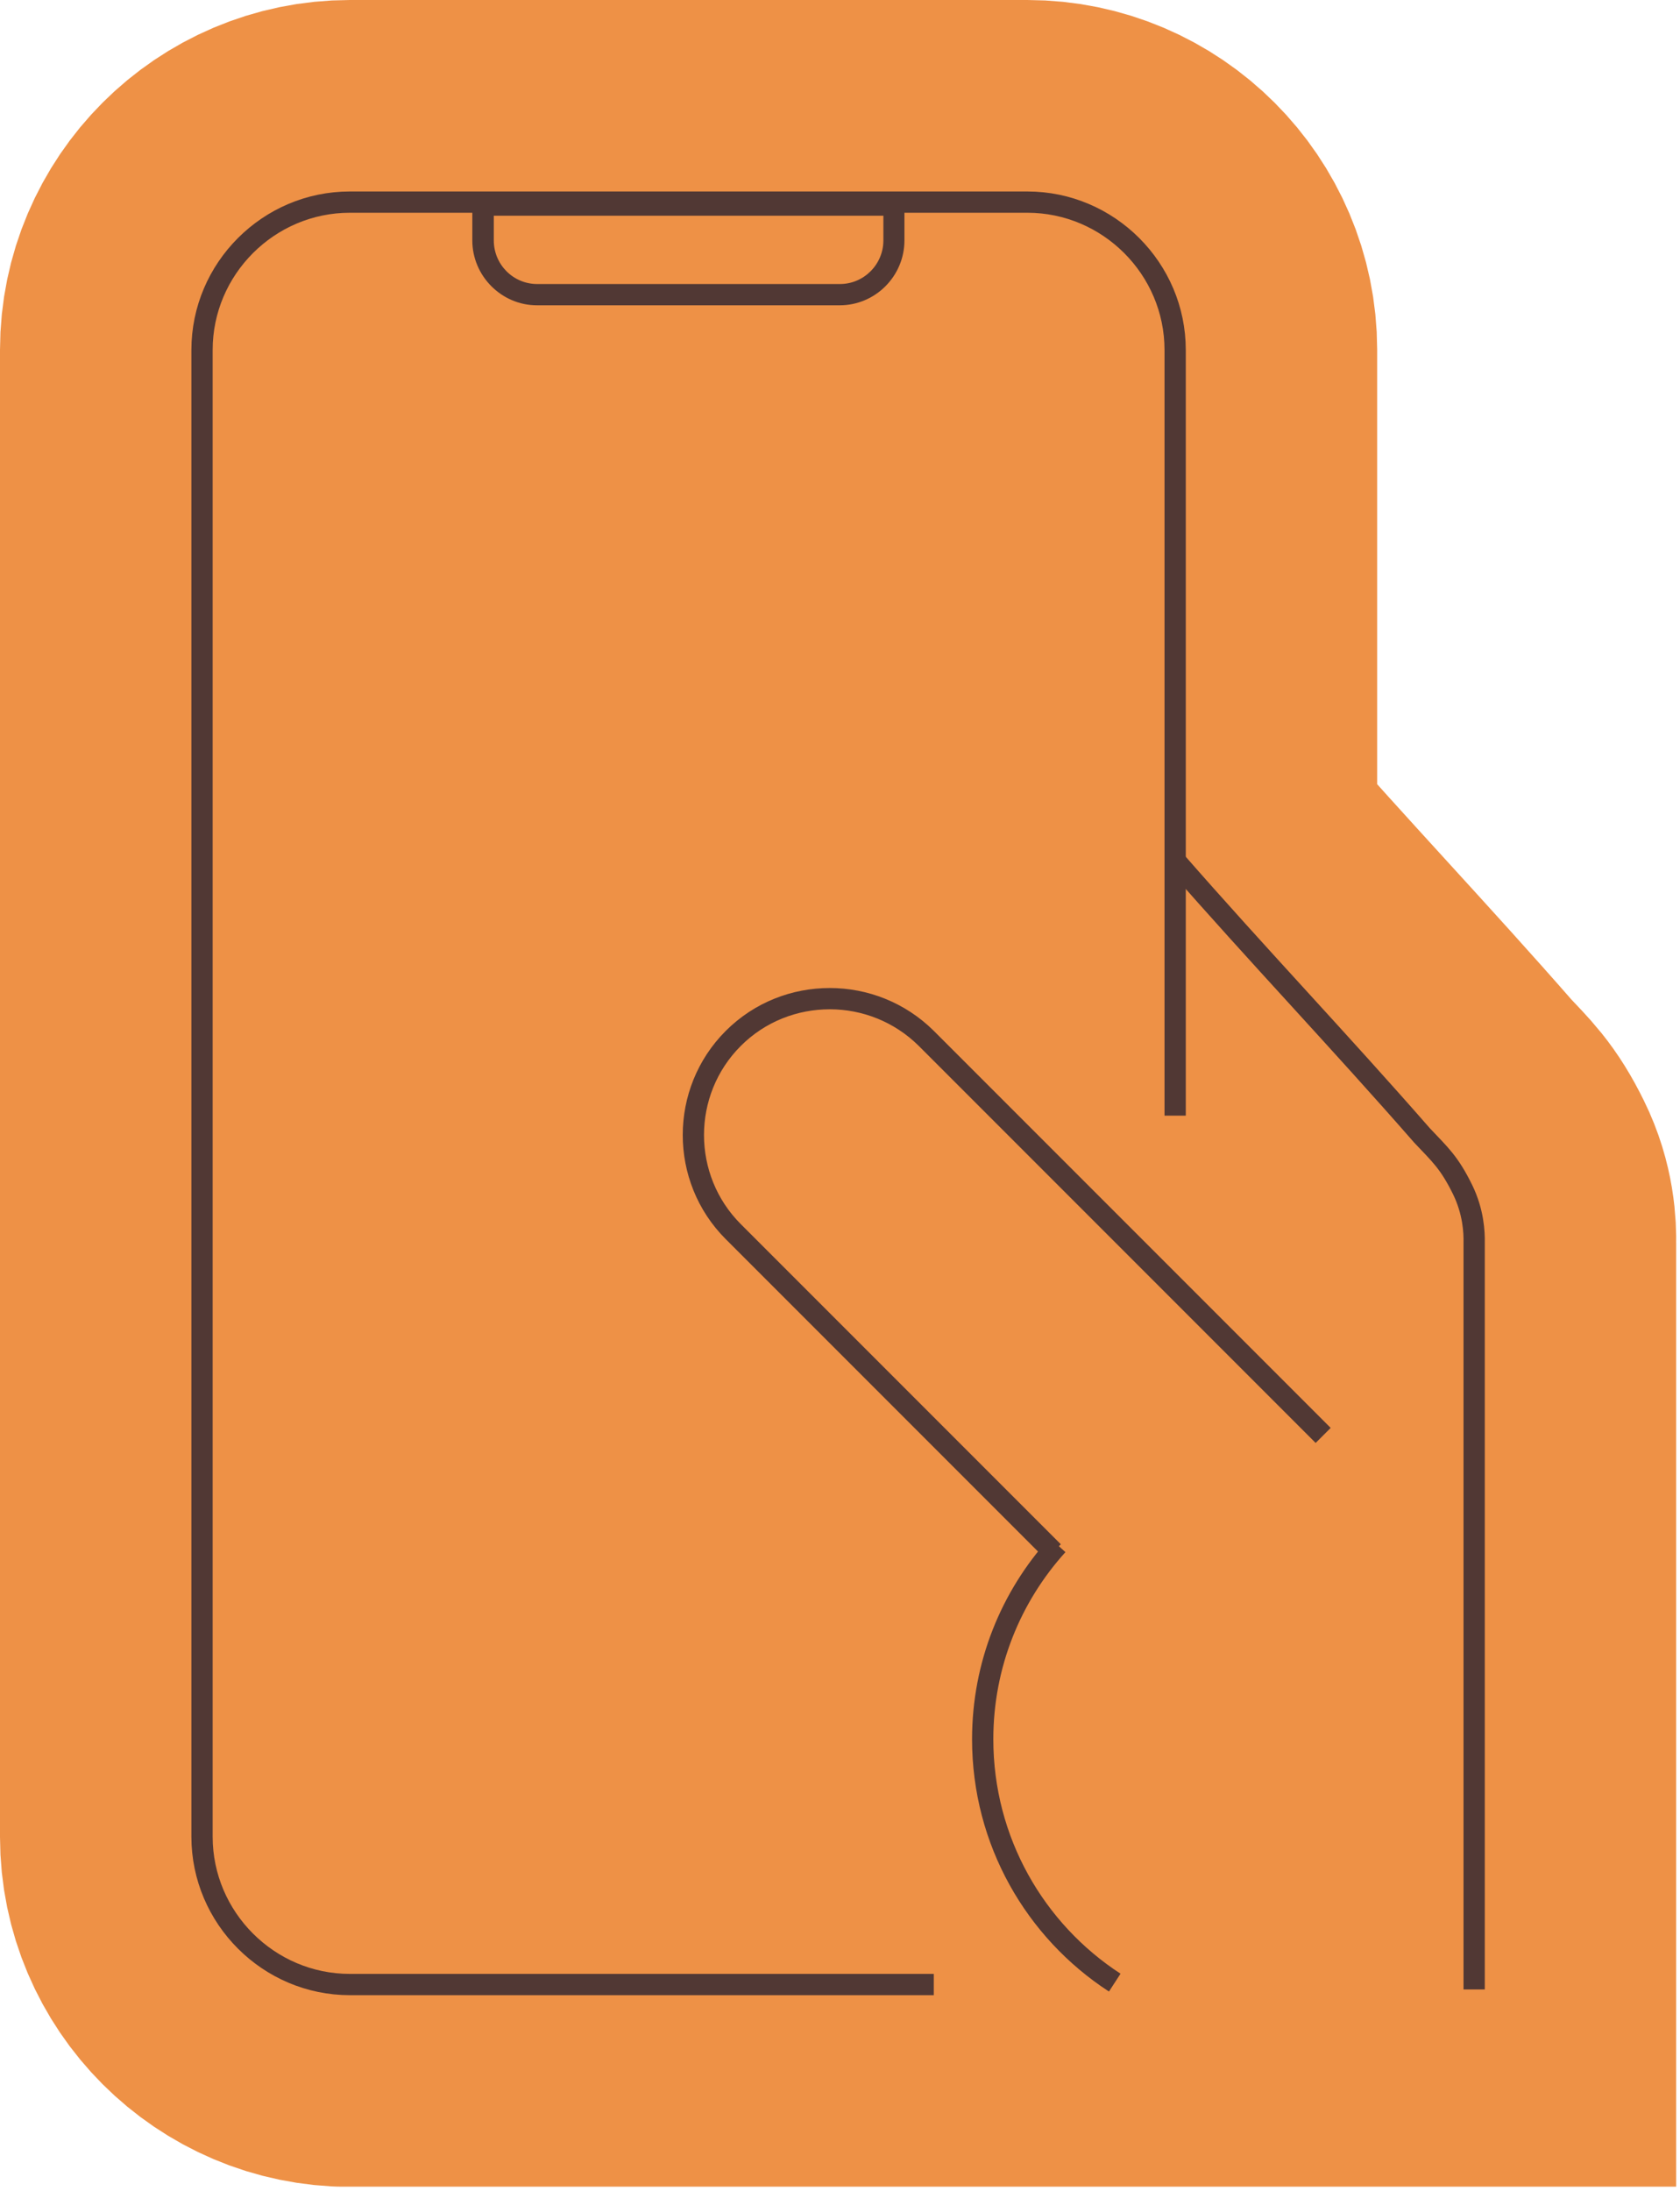
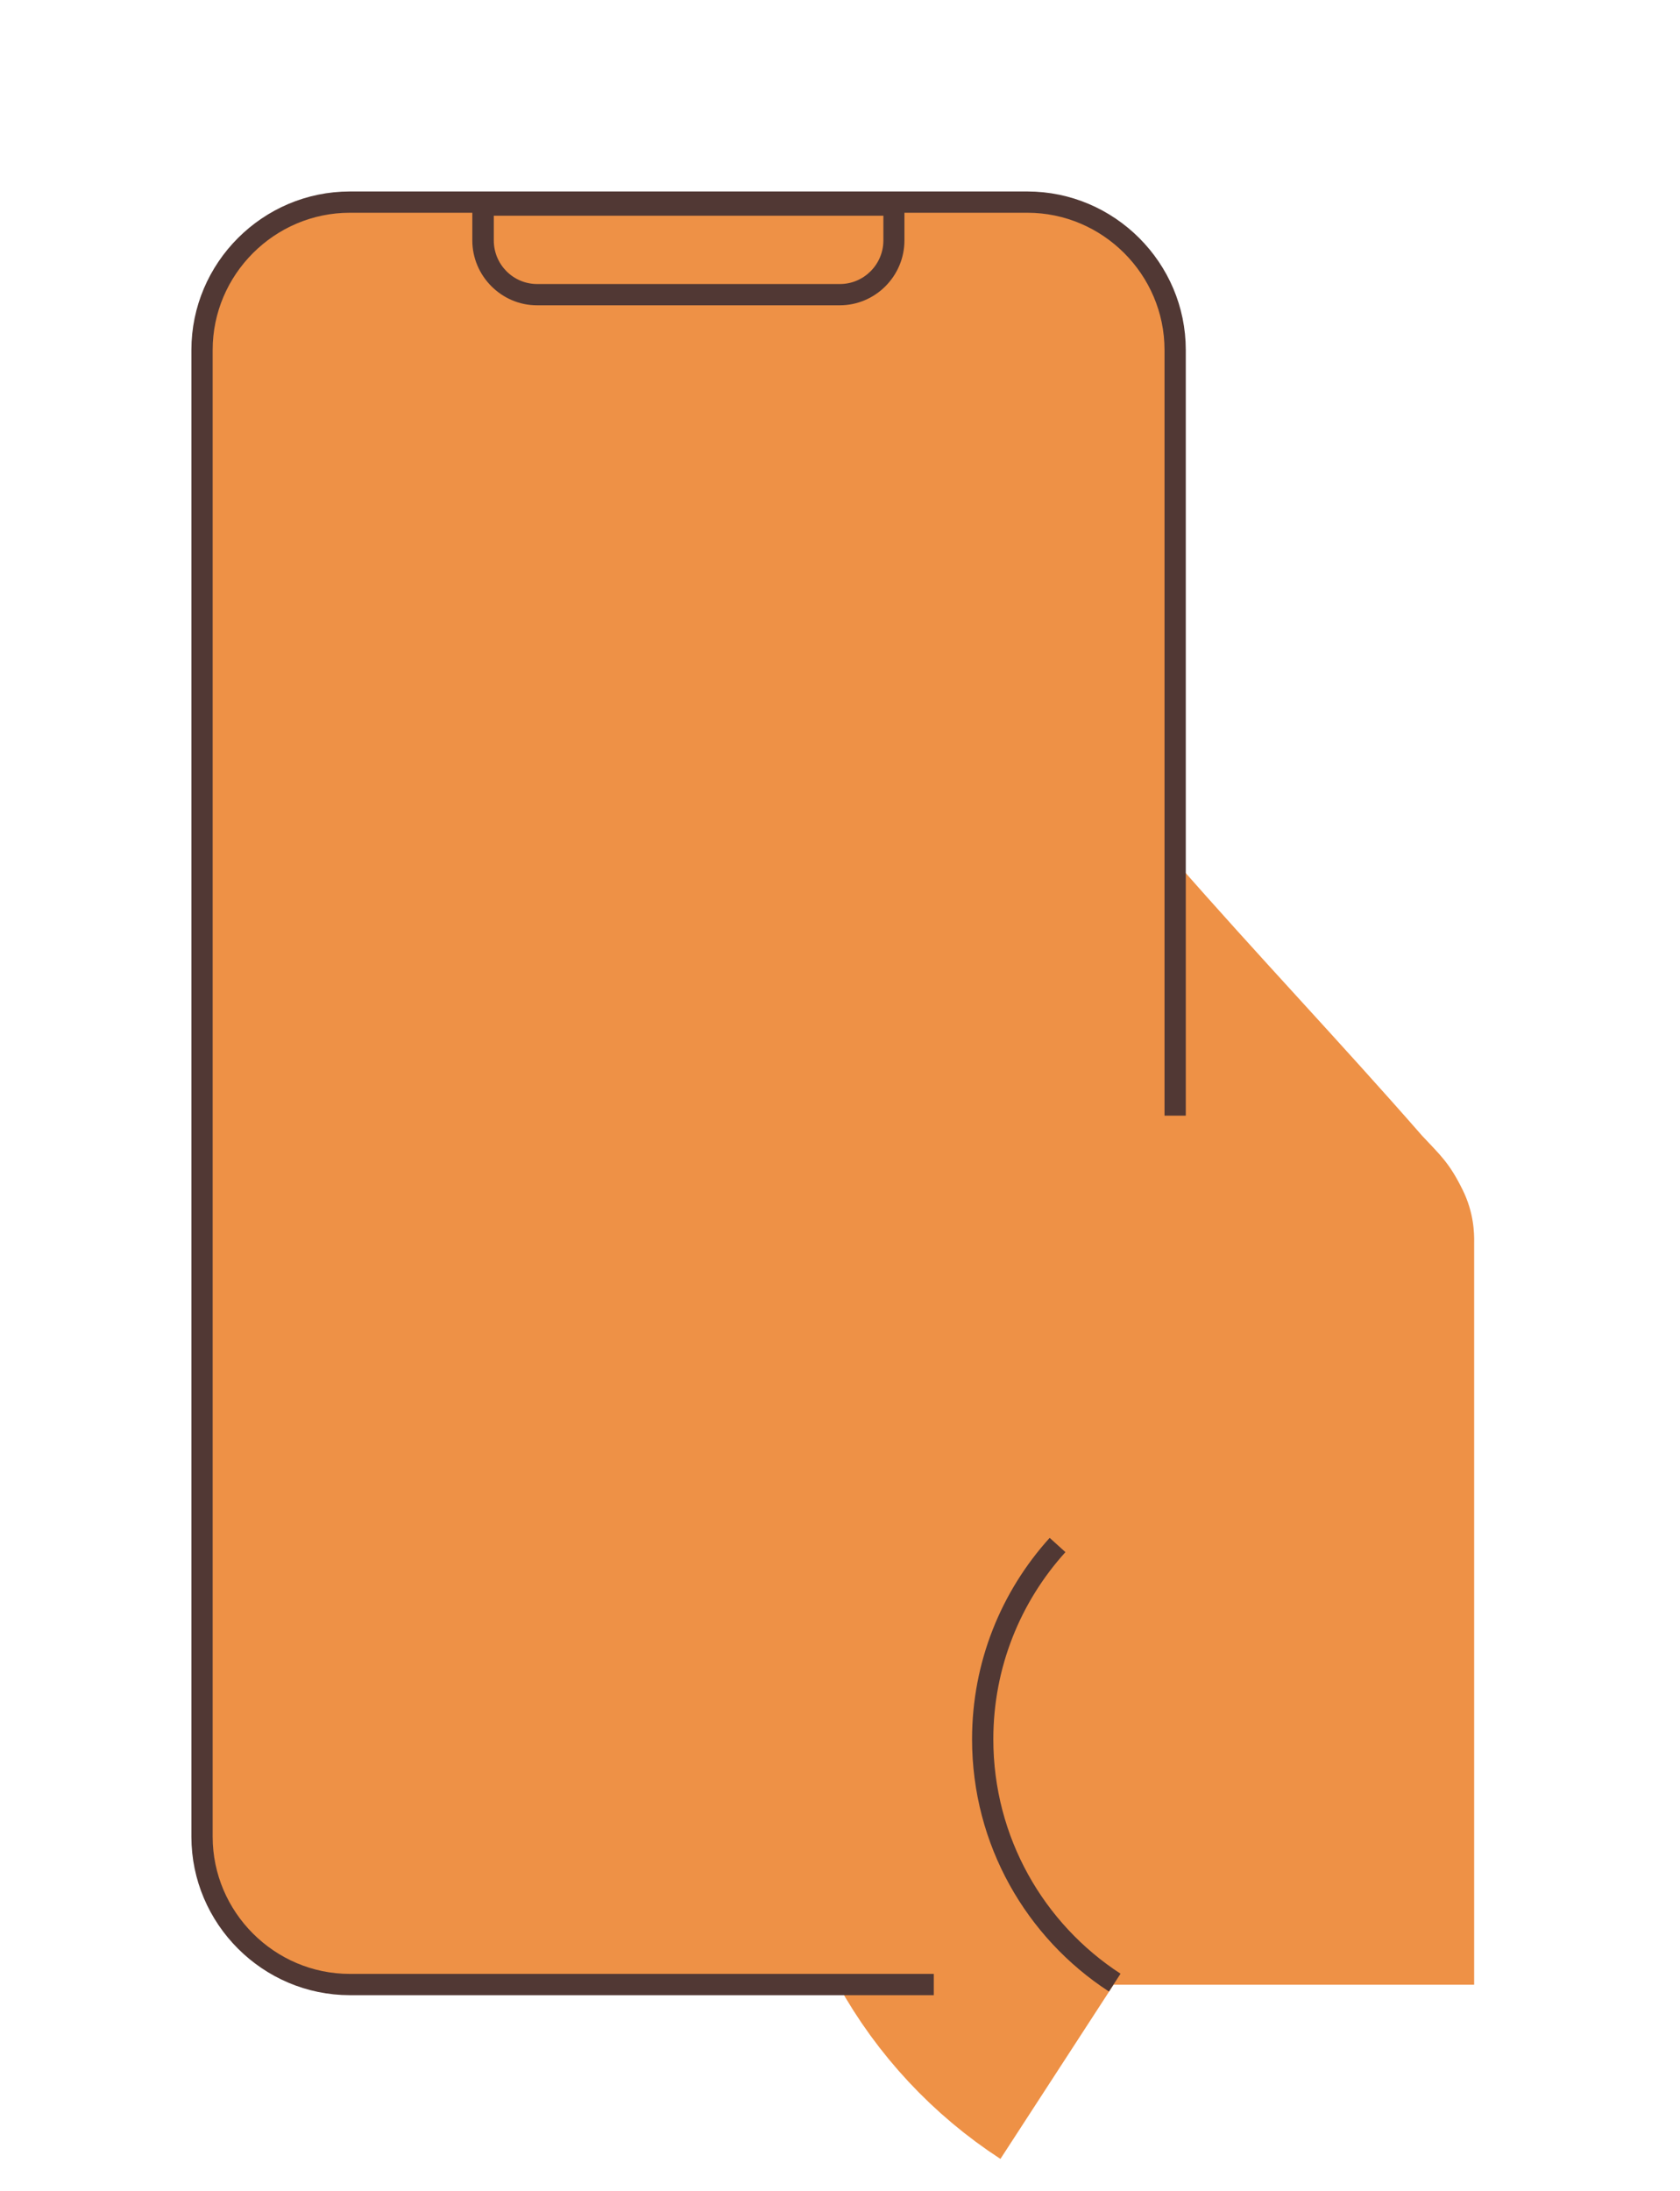
<svg xmlns="http://www.w3.org/2000/svg" width="79" height="103" viewBox="0 0 79 103" fill="none">
  <g clip-path="url(#clip0_1_6)">
    <path d="M55.26 52.44V16.45C55.26 12.63 52.13 9.5 48.31 9.5H16.45C12.63 9.5 9.5 12.63 9.5 16.45V86.34C9.5 90.16 12.63 93.29 16.45 93.29H69.32C69.32 75.82 69.32 58.42 69.32 58.42C69.33 57.94 69.3 56.98 68.78 55.93C68.15 54.65 67.73 54.3 66.87 53.38C62.97 48.92 59.16 44.93 55.26 40.47" fill="#EE9146" />
-     <path d="M55.26 52.44V16.45C55.26 12.63 52.13 9.5 48.31 9.5H16.45C12.63 9.5 9.5 12.63 9.5 16.45V86.34C9.5 90.16 12.63 93.29 16.45 93.29H69.32C69.32 75.82 69.32 58.42 69.32 58.42C69.33 57.94 69.3 56.98 68.78 55.93C68.15 54.65 67.73 54.3 66.87 53.38C62.97 48.92 59.16 44.93 55.26 40.47" stroke="#EE9146" stroke-width="19" stroke-miterlimit="10" />
    <path d="M42.54 9.5V11.66C42.54 13.33 41.17 14.71 39.5 14.71H25.26C23.59 14.71 22.22 13.34 22.22 11.66V9.5H42.55H42.54Z" fill="#EE9146" />
    <path d="M42.54 9.5H22.21V11.66C22.21 13.33 23.58 14.71 25.25 14.71H39.49C41.16 14.71 42.53 13.34 42.53 11.66V9.5H42.54Z" fill="#EE9146" />
    <path d="M49.53 72.94C47.34 75.36 46.01 78.56 46.01 82.07C46.01 86.86 48.48 91.08 52.22 93.51" fill="#EE9146" />
    <path d="M49.53 72.94C47.34 75.36 46.01 78.56 46.01 82.07C46.01 86.86 48.48 91.08 52.22 93.51" stroke="#EE9146" stroke-width="19" stroke-miterlimit="10" />
-     <path d="M49.53 72.94L34.48 57.89C31.98 55.39 31.98 51.31 34.48 48.81C35.73 47.56 37.37 46.94 39.02 46.94C40.67 46.94 42.31 47.57 43.56 48.81L62.22 67.47" fill="#EE9146" />
-     <path d="M49.53 72.94L34.48 57.89C31.98 55.39 31.98 51.31 34.48 48.81C35.73 47.56 37.37 46.94 39.02 46.94C40.67 46.94 42.31 47.57 43.56 48.81L62.22 67.47" stroke="#EE9146" stroke-width="19" stroke-miterlimit="10" />
    <path d="M43.91 93.28H16.45C12.63 93.28 9.5 90.15 9.5 86.33V16.45C9.5 12.63 12.63 9.5 16.45 9.5H48.31C52.13 9.5 55.26 12.63 55.26 16.45V52.44" stroke="#513834" stroke-miterlimit="10" />
    <path d="M41.54 10.14V11.3C41.54 12.43 40.62 13.35 39.5 13.35H25.26C24.13 13.35 23.22 12.43 23.22 11.3V10.14H41.55M42.54 9.14H22.21V11.3C22.21 12.97 23.58 14.35 25.25 14.35H39.49C41.16 14.35 42.53 12.98 42.53 11.3V9.14H42.54Z" fill="#513834" />
    <path d="M49.73 72.62C47.54 75.04 46.21 78.24 46.21 81.75C46.21 86.54 48.68 90.76 52.42 93.19" stroke="#513834" stroke-miterlimit="10" />
-     <path d="M49.53 72.94L34.48 57.89C31.98 55.39 31.98 51.31 34.48 48.81C35.73 47.56 37.37 46.94 39.02 46.94C40.67 46.94 42.31 47.57 43.56 48.81L62.22 67.47" stroke="#513834" stroke-miterlimit="10" />
-     <path d="M55.26 40.46C59.16 44.92 62.97 48.91 66.87 53.37C67.73 54.28 68.15 54.64 68.78 55.92C69.29 56.97 69.33 57.93 69.32 58.41V93.51" stroke="#513834" stroke-miterlimit="10" />
  </g>
  <defs>
    <clipPath id="clip0_1_6">
      <rect width="78.82" height="102.78" fill="white" />
    </clipPath>
  </defs>
</svg>